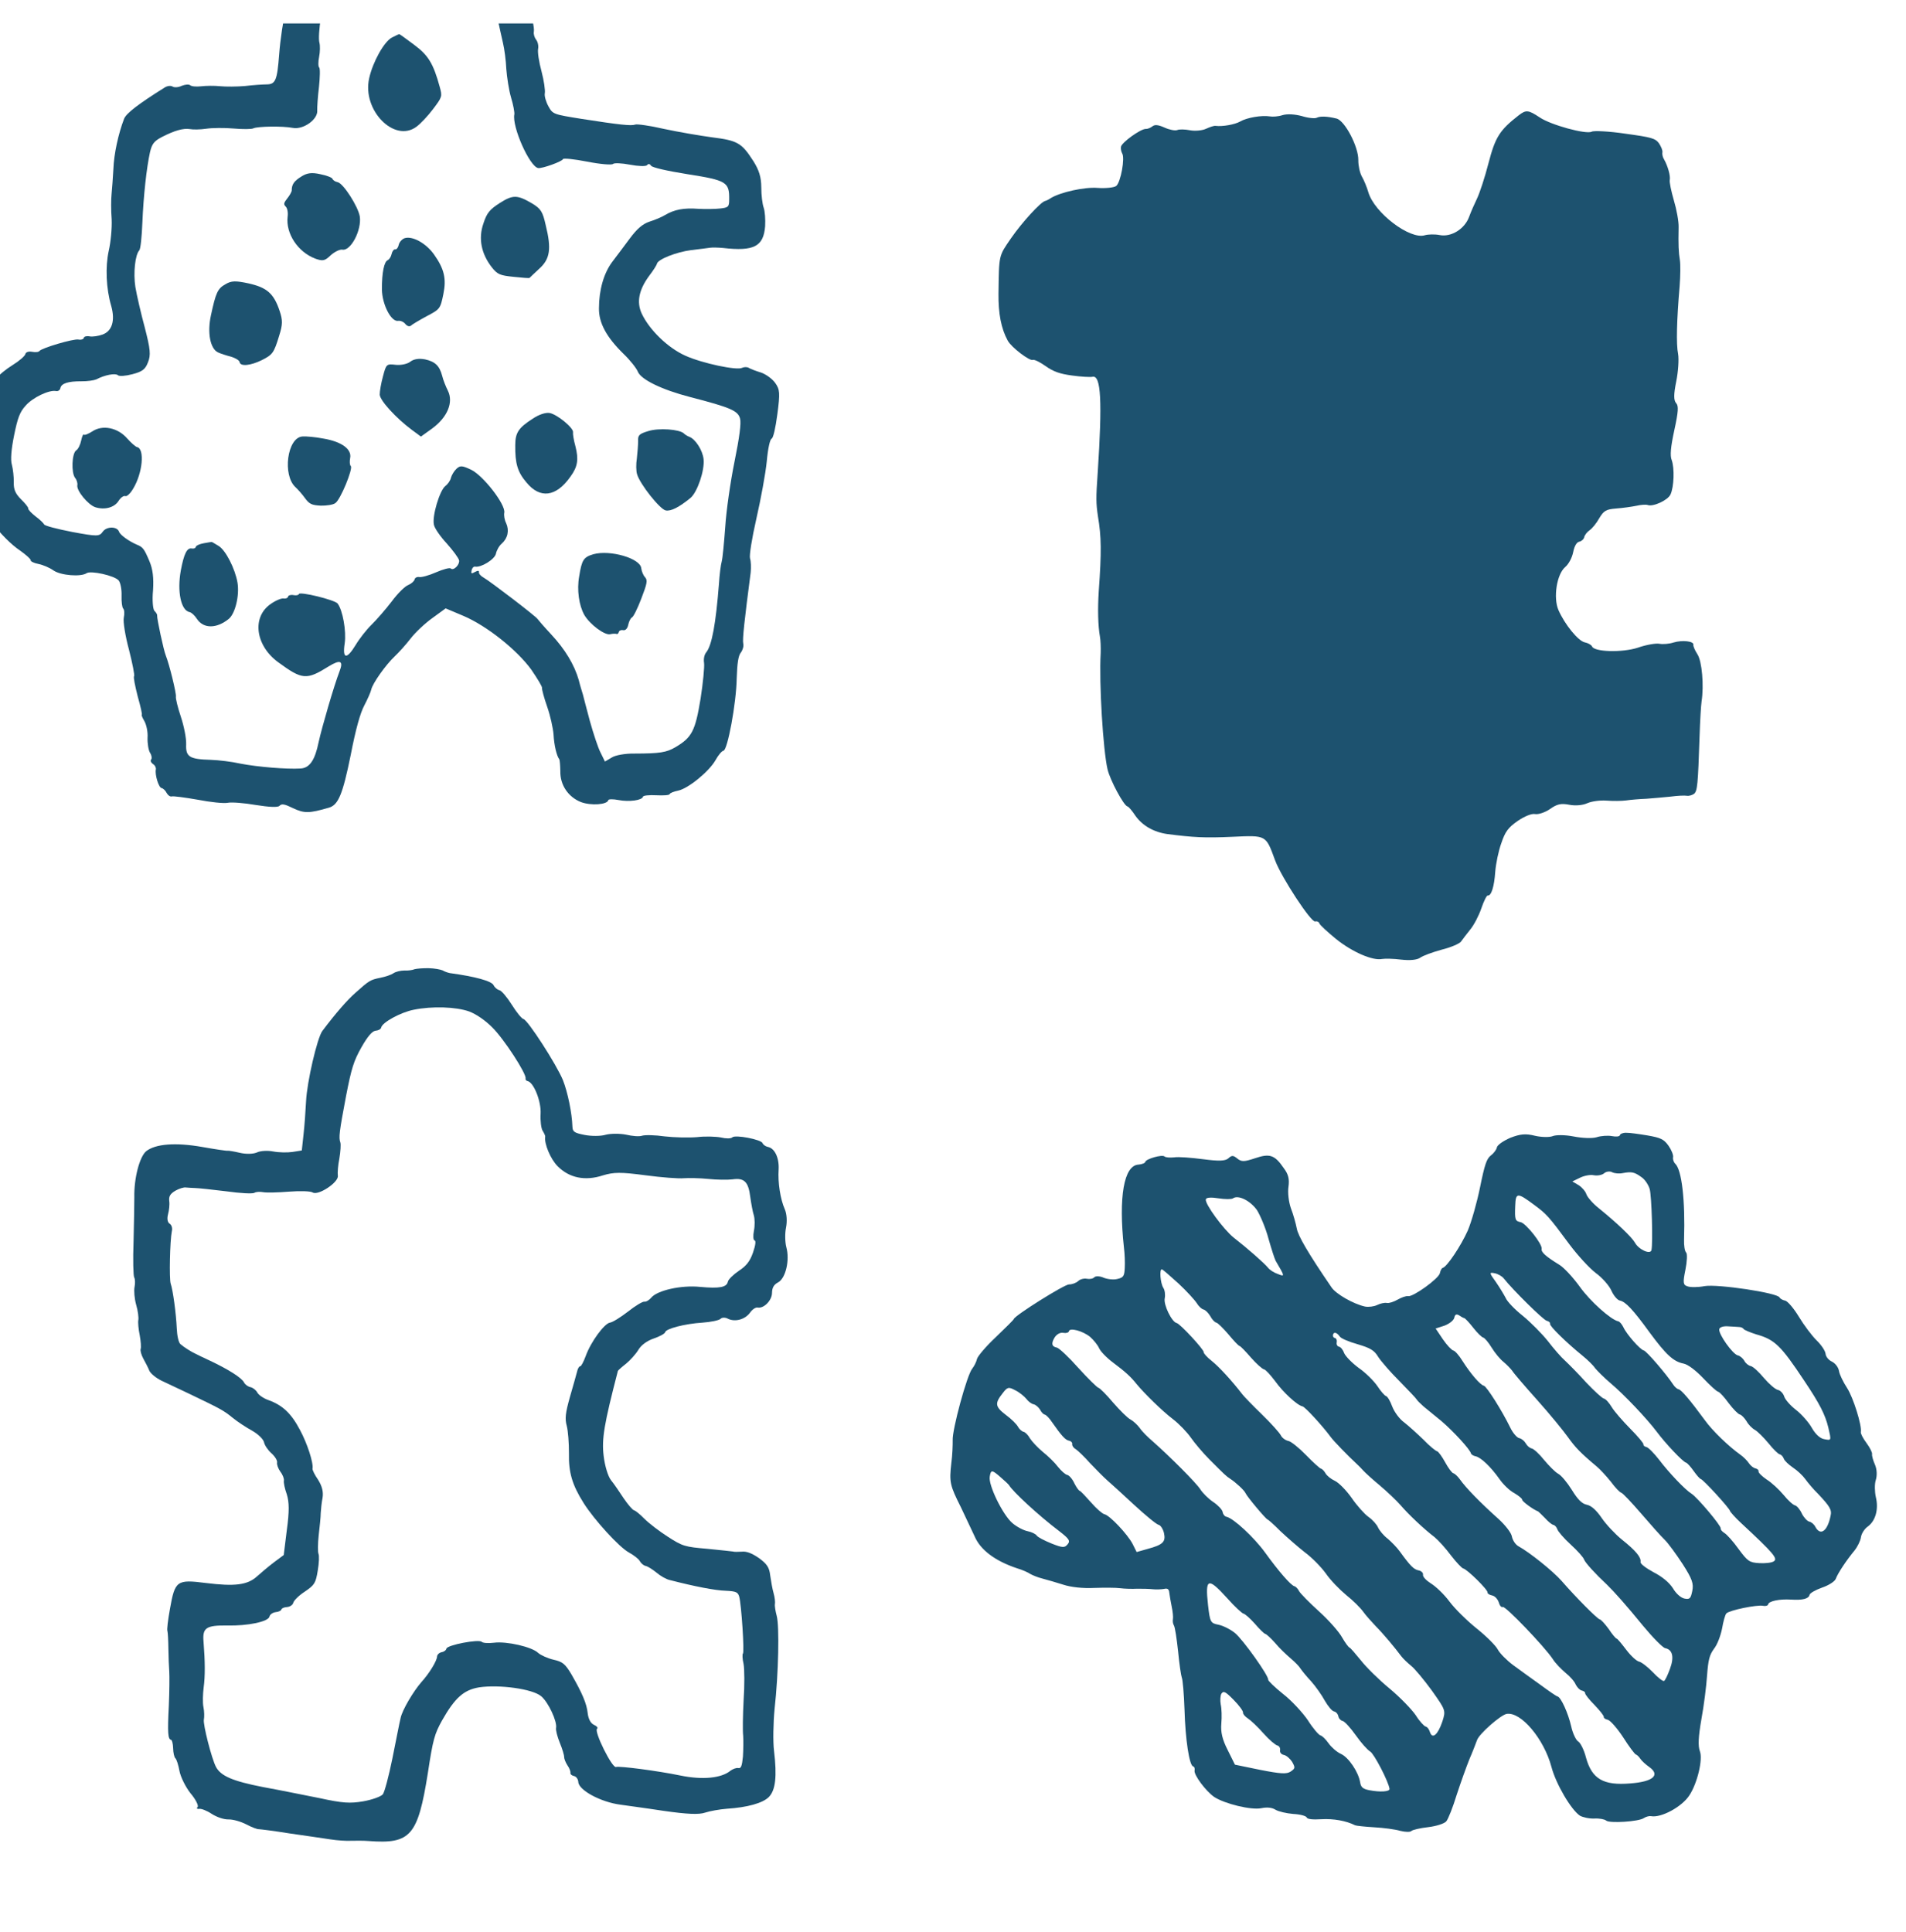
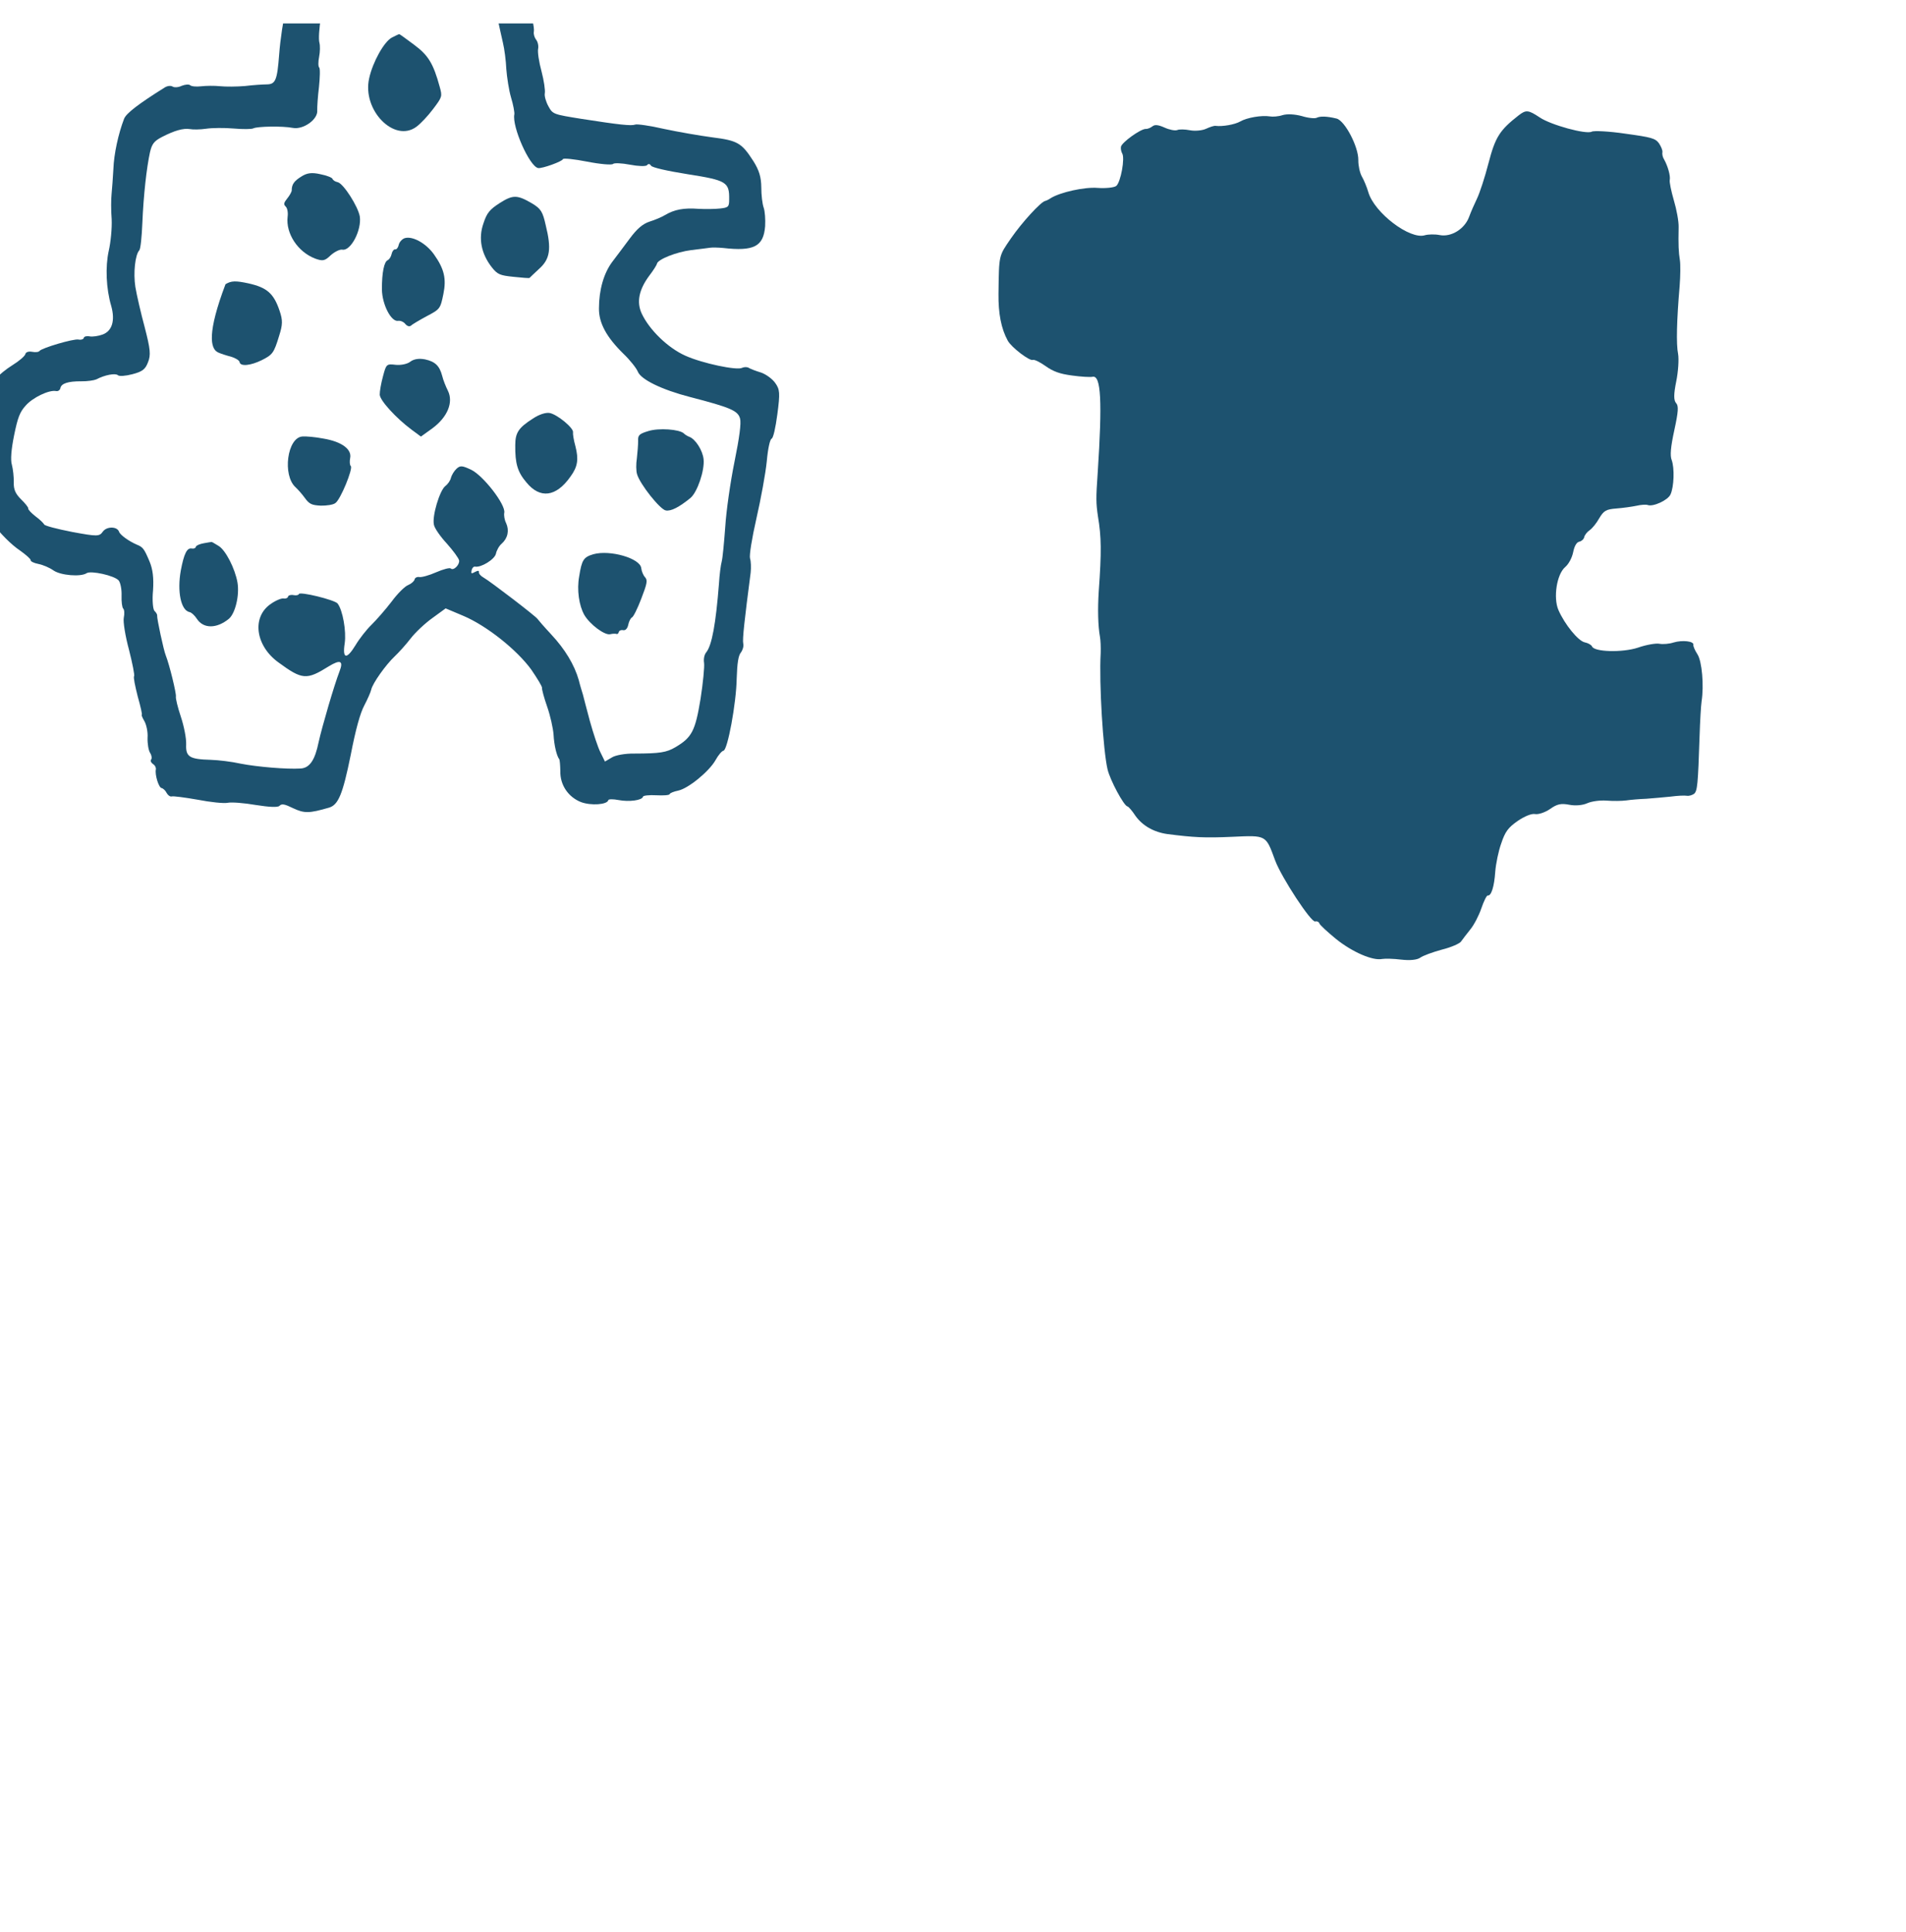
<svg xmlns="http://www.w3.org/2000/svg" width="100%" height="100%" viewBox="0 0 73 74" version="1.1" xml:space="preserve" style="fill-rule:evenodd;clip-rule:evenodd;stroke-linejoin:round;stroke-miterlimit:2;">
  <g transform="matrix(1,0,0,1,-3537,-4660.35)">
    <g id="Artboard2" transform="matrix(0.317,0,0,0.36,3257.03,3145.6)">
      <rect x="882.1" y="4210.13" width="230" height="204.566" style="fill:none;" />
      <clipPath id="_clip1">
        <rect x="882.1" y="4210.13" width="230" height="204.566" />
      </clipPath>
      <g clip-path="url(#_clip1)">
        <g transform="matrix(0.029,0.005,0.006,-0.026,497.29,4575.27)">
          <path d="M16163,16776C16099,16703 16087,16673 16081,16564C16078,16506 16070,16440 16064,16417C16058,16394 16050,16358 16047,16338C16039,16287 15992,16244 15944,16244C15923,16244 15897,16238 15885,16232C15829,16202 15664,16281 15623,16358C15613,16377 15595,16403 15584,16415C15573,16428 15561,16455 15557,16476C15547,16529 15471,16621 15436,16623C15395,16625 15368,16620 15356,16611C15350,16606 15323,16603 15295,16606C15265,16608 15235,16604 15217,16595C15201,16586 15178,16580 15166,16580C15134,16579 15076,16558 15052,16537C15033,16521 14986,16503 14957,16501C14951,16501 14935,16492 14921,16482C14907,16472 14878,16464 14858,16464C14837,16464 14814,16460 14807,16455C14799,16450 14775,16450 14754,16455C14727,16461 14713,16460 14705,16451C14699,16444 14688,16436 14679,16435C14658,16430 14595,16364 14595,16346C14595,16338 14600,16327 14605,16321C14621,16306 14623,16206 14608,16188C14601,16180 14568,16170 14535,16166C14481,16160 14389,16120 14356,16090C14349,16083 14340,16076 14335,16074C14318,16066 14260,15972 14229,15901C14194,15820 14194,15829 14224,15673C14239,15596 14263,15538 14299,15496C14319,15472 14403,15432 14415,15439C14420,15443 14446,15436 14471,15425C14507,15409 14535,15405 14585,15408C14622,15410 14660,15415 14669,15419C14701,15432 14728,15329 14767,15047C14781,14942 14785,14925 14804,14873C14834,14796 14847,14739 14868,14579C14878,14508 14893,14443 14910,14401C14915,14389 14922,14361 14926,14338C14944,14216 15015,13957 15048,13886C15067,13845 15143,13755 15158,13755C15163,13755 15181,13741 15198,13724C15234,13691 15284,13674 15341,13677C15448,13684 15493,13690 15602,13716C15740,13749 15735,13750 15794,13656C15834,13593 15990,13438 16004,13447C16010,13450 16018,13449 16022,13443C16025,13437 16062,13415 16102,13394C16178,13355 16267,13336 16303,13351C16314,13355 16348,13361 16379,13363C16416,13366 16443,13374 16454,13385C16463,13395 16500,13417 16535,13434C16570,13450 16602,13472 16605,13481C16609,13490 16621,13514 16632,13535C16643,13555 16655,13596 16659,13626C16663,13657 16670,13682 16674,13682C16689,13682 16693,13723 16685,13781C16681,13813 16681,13866 16686,13898C16692,13947 16701,13965 16733,13998C16757,14022 16783,14039 16797,14039C16811,14039 16836,14053 16853,14070C16877,14095 16892,14102 16927,14102C16952,14102 16981,14110 16998,14122C17014,14133 17047,14144 17073,14147C17099,14150 17134,14157 17152,14163C17169,14169 17205,14179 17231,14185C17256,14192 17300,14204 17326,14212C17353,14221 17382,14228 17391,14228C17399,14228 17411,14234 17418,14241C17429,14255 17427,14277 17393,14474C17383,14532 17374,14593 17373,14611C17370,14675 17342,14769 17318,14793C17304,14807 17294,14822 17294,14827C17294,14842 17246,14838 17213,14821C17197,14812 17171,14805 17157,14805C17143,14805 17105,14791 17074,14773C17016,14741 16901,14722 16889,14743C16885,14748 16871,14753 16857,14753C16830,14753 16762,14808 16725,14860C16694,14904 16689,14999 16717,15034C16729,15049 16737,15076 16737,15099C16737,15125 16743,15141 16753,15145C16761,15148 16769,15158 16769,15166C16769,15175 16776,15189 16785,15198C16794,15207 16807,15231 16814,15253C16826,15286 16834,15293 16874,15304C16900,15311 16935,15323 16952,15330C16970,15338 16990,15343 16997,15342C17020,15338 17074,15376 17080,15401C17088,15434 17075,15508 17057,15537C17046,15553 17042,15588 17043,15657C17044,15733 17041,15756 17028,15765C17016,15774 17011,15797 17011,15850C17011,15891 17004,15940 16996,15960C16980,15997 16963,16092 16947,16228C16942,16268 16933,16314 16927,16330C16915,16361 16908,16389 16895,16459C16891,16482 16872,16528 16854,16561C16836,16595 16821,16629 16821,16638C16821,16655 16802,16691 16782,16714C16774,16722 16769,16734 16769,16741C16769,16749 16759,16763 16748,16774C16729,16791 16713,16792 16605,16786C16538,16783 16476,16774 16469,16768C16449,16752 16299,16763 16249,16784C16197,16805 16188,16804 16163,16776Z" style="fill:rgb(29,82,111);fill-rule:nonzero;" />
        </g>
        <g transform="matrix(0.029,0.005,0.006,-0.026,497.29,4575.27)">
          <path d="M11444,16706C11430,16697 11417,16686 11415,16682C11409,16668 11347,16638 11314,16632C11296,16629 11282,16622 11282,16616C11282,16610 11256,16580 11225,16549C11177,16499 11166,16481 11152,16423C11133,16344 11131,16186 11147,16060C11160,15958 11157,15940 11121,15933C11106,15930 11067,15920 11036,15910C11004,15901 10959,15892 10936,15890C10913,15888 10879,15881 10860,15875C10841,15869 10821,15867 10815,15871C10809,15874 10795,15870 10782,15862C10770,15853 10754,15849 10746,15852C10738,15855 10725,15851 10716,15843C10624,15758 10582,15711 10578,15688C10567,15624 10566,15541 10576,15482C10581,15448 10587,15403 10589,15383C10591,15362 10600,15317 10610,15283C10619,15248 10625,15191 10624,15156C10623,15091 10644,15006 10679,14941C10707,14887 10703,14843 10667,14822C10652,14813 10629,14805 10617,14805C10604,14805 10595,14800 10595,14795C10595,14789 10586,14784 10575,14784C10554,14784 10434,14722 10428,14709C10426,14704 10413,14700 10399,14700C10385,14700 10374,14694 10374,14686C10374,14678 10355,14654 10332,14633C10309,14612 10283,14581 10275,14565C10235,14488 10234,14190 10272,14145C10281,14135 10290,14116 10294,14101C10305,14050 10428,13943 10514,13908C10541,13896 10563,13883 10563,13879C10563,13874 10578,13870 10597,13870C10616,13870 10645,13864 10663,13856C10696,13842 10778,13851 10798,13871C10813,13885 10911,13883 10932,13867C10941,13860 10952,13834 10956,13810C10960,13786 10968,13763 10973,13760C10979,13756 10983,13741 10983,13724C10983,13708 11004,13653 11030,13602C11055,13551 11074,13506 11072,13502C11069,13498 11084,13464 11103,13425C11123,13387 11137,13356 11134,13356C11132,13356 11138,13346 11149,13334C11160,13322 11173,13294 11176,13270C11180,13247 11190,13221 11199,13212C11207,13204 11211,13192 11208,13187C11205,13182 11210,13175 11219,13171C11228,13168 11235,13159 11235,13152C11235,13130 11261,13083 11273,13083C11280,13083 11291,13076 11298,13067C11305,13059 11315,13055 11321,13058C11326,13061 11374,13064 11427,13065C11480,13065 11536,13070 11550,13076C11564,13082 11616,13088 11664,13089C11721,13091 11755,13096 11760,13104C11767,13115 11779,13115 11817,13105C11866,13093 11885,13097 11960,13135C11995,13153 12004,13198 12004,13359C12003,13465 12008,13531 12018,13564C12026,13591 12033,13622 12033,13632C12033,13657 12071,13741 12100,13781C12113,13799 12135,13835 12149,13863C12163,13891 12195,13935 12220,13961L12265,14009L12343,13993C12444,13972 12584,13901 12658,13834C12689,13804 12716,13776 12716,13770C12716,13765 12732,13733 12752,13700C12772,13667 12793,13620 12800,13596C12811,13554 12830,13514 12843,13503C12846,13500 12852,13479 12857,13457C12867,13402 12910,13361 12965,13351C13008,13344 13073,13361 13073,13380C13073,13384 13091,13388 13114,13388C13157,13388 13209,13405 13209,13420C13209,13425 13233,13432 13262,13436C13290,13440 13314,13446 13314,13451C13314,13455 13328,13464 13345,13471C13384,13487 13454,13571 13470,13620C13477,13642 13488,13661 13494,13663C13510,13668 13507,13859 13488,13959C13478,14017 13476,14049 13484,14063C13489,14073 13491,14090 13486,14100C13479,14115 13472,14192 13458,14385C13456,14405 13450,14430 13444,14440C13438,14451 13435,14519 13437,14603C13439,14682 13437,14787 13432,14835C13426,14888 13427,14924 13433,14928C13439,14932 13440,14973 13436,15029C13430,15114 13426,15128 13402,15150C13387,15164 13358,15177 13337,15180C13316,15182 13292,15186 13284,15189C13276,15192 13264,15189 13257,15184C13239,15169 13094,15171 13020,15188C12944,15205 12854,15262 12810,15321C12780,15362 12780,15412 12810,15475C12822,15499 12831,15522 12831,15528C12831,15546 12899,15589 12957,15608C12989,15618 13022,15629 13031,15632C13039,15635 13063,15639 13083,15641C13210,15651 13244,15678 13234,15759C13230,15786 13221,15818 13213,15831C13205,15844 13193,15879 13187,15909C13178,15950 13164,15975 13134,16006C13072,16069 13054,16075 12949,16068C12899,16065 12809,16063 12750,16064C12691,16066 12637,16063 12631,16059C12616,16050 12568,16046 12412,16040C12294,16036 12292,16036 12268,16064C12255,16079 12243,16101 12243,16112C12243,16124 12229,16162 12212,16196C12194,16231 12180,16269 12180,16282C12180,16294 12173,16310 12164,16317C12156,16324 12149,16337 12149,16346C12149,16354 12142,16374 12134,16389C12126,16404 12112,16435 12102,16458C12079,16512 11999,16604 11944,16641C11908,16666 11884,16672 11807,16678C11755,16683 11703,16686 11692,16686C11680,16685 11657,16692 11639,16699C11591,16722 11474,16725 11444,16706ZM11729,16536C11890,16509 11945,16476 11988,16381C12002,16349 12023,16303 12034,16279C12045,16256 12061,16210 12069,16178C12078,16147 12096,16098 12111,16070C12126,16043 12138,16013 12138,16006C12138,15956 12241,15813 12277,15813C12293,15813 12369,15858 12369,15867C12369,15872 12414,15876 12468,15876C12523,15876 12570,15881 12574,15887C12577,15892 12608,15897 12642,15897C12676,15897 12707,15902 12711,15908C12715,15916 12721,15916 12728,15909C12735,15903 12794,15901 12882,15904C13042,15910 13055,15905 13068,15837C13074,15808 13072,15804 13039,15794C13020,15788 12981,15780 12952,15776C12893,15769 12857,15755 12824,15726C12812,15715 12786,15698 12767,15688C12742,15674 12723,15651 12702,15607C12686,15573 12662,15525 12650,15500C12626,15450 12620,15381 12635,15308C12646,15250 12689,15200 12770,15148C12802,15128 12834,15101 12842,15089C12861,15060 12953,15036 13073,15029C13244,15019 13275,15012 13290,14983C13299,14966 13303,14907 13303,14808C13303,14726 13310,14608 13319,14545C13327,14483 13334,14420 13333,14406C13332,14392 13335,14351 13340,14317C13360,14157 13362,14069 13345,14037C13339,14026 13339,14009 13345,13993C13350,13979 13357,13914 13360,13850C13365,13719 13357,13691 13299,13640C13267,13612 13242,13603 13139,13583C13104,13577 13064,13562 13052,13550L13028,13529L13003,13561C12989,13578 12959,13630 12935,13676C12912,13722 12889,13767 12885,13776C12880,13785 12867,13808 12857,13829C12827,13886 12777,13940 12709,13988C12675,14012 12645,14035 12642,14038C12634,14047 12421,14150 12393,14159C12380,14163 12369,14171 12369,14177C12369,14184 12363,14183 12353,14175C12340,14164 12338,14165 12338,14179C12338,14188 12343,14196 12349,14196C12374,14196 12422,14240 12422,14263C12422,14276 12428,14296 12437,14307C12457,14333 12457,14365 12438,14391C12429,14402 12422,14420 12422,14431C12421,14464 12308,14560 12255,14574C12215,14584 12207,14583 12195,14567C12187,14556 12181,14539 12180,14528C12180,14516 12173,14500 12164,14490C12145,14468 12135,14361 12150,14329C12155,14316 12186,14287 12217,14265C12248,14242 12276,14217 12280,14208C12286,14191 12266,14162 12253,14170C12248,14173 12223,14161 12198,14144C12172,14126 12143,14112 12134,14112C12125,14112 12117,14106 12117,14099C12117,14092 12108,14080 12096,14072C12084,14065 12060,14030 12043,13994C12025,13958 11997,13910 11981,13887C11965,13864 11944,13823 11934,13795C11910,13730 11892,13730 11889,13794C11886,13843 11854,13923 11828,13945C11813,13957 11665,13964 11665,13952C11665,13948 11656,13944 11645,13944C11633,13944 11624,13939 11624,13934C11624,13928 11616,13923 11607,13923C11599,13923 11577,13909 11560,13891C11495,13825 11533,13716 11638,13668C11749,13617 11766,13619 11844,13691C11885,13728 11899,13724 11891,13679C11881,13622 11866,13447 11865,13385C11865,13311 11850,13276 11814,13267C11760,13253 11638,13240 11571,13240C11533,13241 11478,13237 11447,13232C11362,13218 11344,13224 11336,13274C11332,13298 11312,13345 11292,13379C11272,13413 11256,13447 11256,13454C11256,13466 11204,13575 11182,13608C11169,13627 11116,13747 11115,13758C11115,13763 11108,13770 11100,13775C11093,13780 11082,13815 11078,13854C11071,13904 11060,13937 11040,13966C11008,14012 11002,14017 10975,14022C10942,14029 10901,14047 10894,14059C10882,14079 10840,14071 10829,14047C10819,14025 10812,14023 10706,14022C10644,14022 10591,14025 10588,14030C10585,14034 10567,14046 10547,14055C10527,14065 10511,14076 10511,14081C10511,14085 10494,14099 10475,14111C10449,14128 10437,14143 10432,14172C10428,14194 10418,14224 10410,14240C10400,14258 10395,14301 10395,14358C10395,14429 10399,14454 10417,14483C10438,14520 10498,14564 10527,14564C10535,14564 10542,14570 10542,14579C10542,14598 10567,14612 10621,14622C10644,14626 10670,14635 10679,14641C10709,14665 10750,14681 10762,14674C10768,14670 10794,14677 10819,14689C10857,14707 10867,14718 10872,14748C10878,14779 10871,14801 10831,14882C10804,14935 10772,15004 10760,15035C10740,15088 10733,15161 10746,15182C10750,15188 10745,15237 10736,15292C10718,15402 10708,15513 10709,15576C10710,15610 10716,15623 10744,15645C10790,15681 10823,15697 10850,15698C10863,15698 10892,15704 10915,15712C10938,15720 10987,15730 11025,15734C11063,15738 11098,15745 11104,15750C11119,15761 11219,15782 11261,15782C11305,15782 11356,15835 11345,15870C11342,15882 11336,15924 11333,15963C11329,16002 11323,16037 11318,16040C11313,16043 11309,16062 11309,16082C11309,16102 11304,16127 11299,16137C11284,16165 11277,16311 11289,16353C11295,16375 11306,16391 11315,16391C11324,16391 11338,16409 11348,16432C11357,16456 11373,16477 11386,16481C11398,16485 11413,16494 11419,16502C11425,16509 11458,16525 11492,16537C11558,16559 11588,16559 11729,16536Z" style="fill:rgb(29,82,111);fill-rule:nonzero;" />
        </g>
        <g transform="matrix(0.029,0.005,0.006,-0.026,497.29,4575.27)">
          <path d="M11585,16214C11557,16192 11528,16103 11527,16036C11524,15905 11681,15800 11756,15882C11770,15897 11793,15933 11808,15964C11835,16019 11835,16021 11817,16056C11772,16144 11745,16172 11681,16202C11645,16219 11614,16233 11612,16233C11610,16233 11598,16224 11585,16214Z" style="fill:rgb(29,82,111);fill-rule:nonzero;" />
        </g>
        <g transform="matrix(0.029,0.005,0.006,-0.026,497.29,4575.27)">
          <path d="M12152,15646C12117,15613 12108,15597 12103,15553C12094,15490 12119,15432 12172,15387C12201,15363 12211,15361 12267,15366C12301,15369 12330,15372 12332,15374C12333,15376 12347,15395 12363,15417C12399,15464 12397,15505 12354,15594C12331,15645 12321,15655 12282,15669C12215,15692 12198,15689 12152,15646Z" style="fill:rgb(29,82,111);fill-rule:nonzero;" />
        </g>
        <g transform="matrix(0.029,0.005,0.006,-0.026,497.29,4575.27)">
          <path d="M11335,15597C11310,15574 11303,15559 11308,15535C11309,15530 11304,15514 11297,15501C11286,15480 11286,15474 11297,15467C11305,15462 11312,15445 11313,15428C11319,15361 11382,15298 11457,15285C11490,15280 11498,15283 11517,15310C11530,15327 11549,15341 11559,15341C11594,15341 11621,15433 11602,15485C11587,15523 11509,15603 11485,15603C11475,15603 11465,15607 11462,15612C11459,15617 11435,15621 11409,15621C11374,15622 11355,15616 11335,15597Z" style="fill:rgb(29,82,111);fill-rule:nonzero;" />
        </g>
        <g transform="matrix(0.029,0.005,0.006,-0.026,497.29,4575.27)">
          <path d="M11799,15434C11789,15428 11781,15414 11781,15403C11781,15392 11776,15383 11771,15383C11765,15383 11760,15373 11760,15362C11760,15351 11755,15339 11750,15335C11736,15327 11736,15281 11750,15215C11763,15156 11814,15093 11841,15104C11850,15107 11864,15104 11872,15097C11881,15090 11890,15089 11895,15094C11899,15100 11924,15122 11951,15144C11999,15182 12000,15184 12000,15245C12000,15307 11983,15344 11930,15393C11889,15431 11828,15450 11799,15434Z" style="fill:rgb(29,82,111);fill-rule:nonzero;" />
        </g>
        <g transform="matrix(0.029,0.005,0.006,-0.026,497.29,4575.27)">
-           <path d="M11119,15115C11091,15092 11087,15074 11086,14981C11085,14910 11110,14850 11144,14841C11156,14838 11182,14835 11201,14834C11219,14832 11237,14826 11239,14819C11246,14802 11286,14814 11326,14844C11365,14874 11369,14881 11376,14954C11381,15000 11378,15017 11358,15051C11320,15116 11288,15134 11210,15136C11156,15137 11139,15133 11119,15115Z" style="fill:rgb(29,82,111);fill-rule:nonzero;" />
+           <path d="M11119,15115C11085,14910 11110,14850 11144,14841C11156,14838 11182,14835 11201,14834C11219,14832 11237,14826 11239,14819C11246,14802 11286,14814 11326,14844C11365,14874 11369,14881 11376,14954C11381,15000 11378,15017 11358,15051C11320,15116 11288,15134 11210,15136C11156,15137 11139,15133 11119,15115Z" style="fill:rgb(29,82,111);fill-rule:nonzero;" />
        </g>
        <g transform="matrix(0.029,0.005,0.006,-0.026,497.29,4575.27)">
          <path d="M11923,14953C11913,14941 11888,14931 11867,14929C11829,14926 11828,14925 11825,14874C11823,14845 11824,14812 11827,14799C11833,14776 11912,14719 11985,14685L12026,14666L12065,14707C12117,14763 12129,14826 12097,14867C12085,14882 12069,14906 12062,14921C12043,14959 12022,14972 11980,14973C11955,14973 11935,14966 11923,14953Z" style="fill:rgb(29,82,111);fill-rule:nonzero;" />
        </g>
        <g transform="matrix(0.029,0.005,0.006,-0.026,497.29,4575.27)">
          <path d="M12933,14863C12898,14845 12894,14838 12900,14816C12903,14801 12907,14770 12909,14747C12910,14724 12916,14696 12923,14684C12943,14647 13043,14564 13067,14564C13089,14564 13118,14587 13156,14632C13179,14660 13191,14752 13177,14795C13166,14829 13128,14868 13101,14872C13094,14873 13083,14877 13077,14881C13056,14894 12972,14884 12933,14863Z" style="fill:rgb(29,82,111);fill-rule:nonzero;" />
        </g>
        <g transform="matrix(0.029,0.005,0.006,-0.026,497.29,4575.27)">
          <path d="M12460,14823C12410,14776 12401,14754 12411,14705C12425,14633 12442,14601 12486,14567C12554,14512 12617,14532 12658,14624C12679,14669 12677,14698 12653,14747C12641,14770 12632,14794 12632,14800C12632,14817 12555,14858 12523,14858C12507,14858 12481,14844 12460,14823Z" style="fill:rgb(29,82,111);fill-rule:nonzero;" />
        </g>
        <g transform="matrix(0.029,0.005,0.006,-0.026,497.29,4575.27)">
          <path d="M11551,14575C11491,14559 11502,14407 11565,14370C11575,14364 11597,14348 11611,14335C11634,14314 11645,14312 11681,14317C11704,14321 11730,14330 11737,14338C11755,14354 11781,14489 11769,14496C11764,14499 11760,14513 11760,14527C11760,14563 11713,14585 11637,14583C11604,14583 11565,14579 11551,14575Z" style="fill:rgb(29,82,111);fill-rule:nonzero;" />
        </g>
        <g transform="matrix(0.029,0.005,0.006,-0.026,497.29,4575.27)">
-           <path d="M10705,14433C10691,14420 10677,14411 10674,14414C10671,14417 10668,14406 10668,14389C10668,14372 10663,14352 10656,14346C10641,14331 10654,14254 10674,14237C10682,14231 10689,14218 10689,14210C10689,14188 10749,14140 10780,14137C10820,14133 10856,14151 10867,14180C10873,14195 10883,14205 10890,14204C10896,14202 10908,14218 10915,14238C10941,14307 10930,14406 10897,14406C10891,14406 10870,14418 10851,14432C10804,14468 10740,14468 10705,14433Z" style="fill:rgb(29,82,111);fill-rule:nonzero;" />
-         </g>
+           </g>
        <g transform="matrix(0.029,0.005,0.006,-0.026,497.29,4575.27)">
          <path d="M12813,14336C12776,14317 12771,14305 12774,14238C12775,14183 12797,14123 12826,14090C12856,14057 12924,14025 12945,14034C12954,14038 12966,14041 12970,14040C12974,14039 12978,14043 12978,14049C12978,14055 12985,14060 12994,14060C13003,14060 13010,14069 13010,14085C13010,14099 13014,14113 13019,14117C13024,14120 13034,14156 13041,14198C13052,14262 13052,14275 13039,14285C13030,14291 13020,14306 13016,14318C13004,14356 12876,14367 12813,14336Z" style="fill:rgb(29,82,111);fill-rule:nonzero;" />
        </g>
        <g transform="matrix(0.029,0.005,0.006,-0.026,497.29,4575.27)">
          <path d="M11243,14079C11227,14073 11214,14064 11214,14059C11214,14053 11207,14049 11199,14049C11179,14049 11172,14022 11173,13954C11175,13868 11206,13797 11242,13797C11250,13797 11265,13788 11277,13776C11311,13742 11364,13752 11405,13801C11426,13827 11429,13901 11410,13950C11389,14003 11336,14069 11304,14080C11288,14086 11273,14091 11273,14090C11272,14090 11259,14085 11243,14079Z" style="fill:rgb(29,82,111);fill-rule:nonzero;" />
        </g>
        <g transform="matrix(0.029,0.005,0.006,-0.026,497.29,4575.27)">
-           <path d="M17422,12855C17409,12853 17399,12846 17399,12841C17399,12835 17385,12831 17368,12831C17352,12831 17324,12824 17308,12815C17291,12806 17250,12800 17214,12800C17179,12800 17142,12793 17130,12785C17119,12778 17087,12772 17059,12773C17020,12775 16999,12769 16962,12746C16937,12729 16916,12708 16916,12698C16916,12688 16908,12672 16898,12661C16884,12645 16881,12620 16881,12529C16881,12467 16875,12386 16867,12348C16852,12282 16813,12189 16797,12182C16793,12180 16790,12170 16790,12159C16790,12137 16702,12044 16681,12044C16673,12044 16656,12034 16643,12023C16629,12011 16611,12001 16602,12001C16592,12001 16576,11994 16564,11985C16553,11977 16532,11970 16517,11970C16469,11971 16390,11997 16367,12020C16245,12137 16191,12197 16180,12225C16172,12244 16155,12277 16140,12300C16126,12323 16114,12360 16113,12382C16111,12413 16103,12431 16079,12452C16032,12497 16011,12500 15956,12469C15915,12446 15904,12444 15885,12454C15866,12464 15860,12463 15849,12448C15839,12435 15814,12429 15748,12425C15700,12422 15647,12416 15631,12410C15614,12405 15597,12403 15592,12406C15580,12413 15519,12382 15519,12370C15519,12365 15508,12358 15494,12354C15436,12340 15440,12211 15503,12017C15511,11994 15520,11958 15523,11937C15528,11905 15526,11898 15503,11888C15489,11881 15463,11879 15447,11882C15430,11886 15413,11883 15409,11877C15405,11870 15392,11865 15380,11865C15368,11865 15353,11858 15347,11849C15340,11840 15325,11831 15313,11829C15294,11825 15120,11664 15120,11650C15120,11647 15094,11609 15062,11564C15030,11520 15005,11475 15005,11464C15005,11453 15000,11435 14994,11423C14978,11395 14963,11166 14974,11126C14978,11108 14985,11067 14987,11036C14994,10958 14999,10947 15062,10868C15091,10830 15126,10784 15140,10765C15174,10716 15242,10684 15335,10672C15358,10670 15384,10664 15393,10660C15402,10657 15425,10652 15446,10651C15466,10650 15506,10646 15535,10643C15567,10639 15616,10643 15661,10654C15701,10663 15748,10672 15766,10673C15783,10674 15814,10679 15834,10684C15854,10688 15883,10693 15897,10694C15911,10695 15931,10700 15942,10704C15955,10710 15962,10707 15966,10693C15970,10682 15979,10658 15987,10640C15995,10622 16002,10600 16002,10592C16002,10584 16006,10573 16011,10568C16017,10562 16033,10518 16049,10469C16064,10420 16081,10375 16085,10369C16090,10363 16107,10307 16122,10245C16150,10127 16187,10028 16203,10028C16208,10028 16212,10021 16212,10013C16212,9995 16273,9941 16312,9924C16360,9905 16471,9900 16510,9916C16532,9925 16552,9927 16568,9921C16582,9916 16615,9915 16643,9918C16671,9922 16695,9920 16699,9915C16703,9908 16725,9910 16760,9919C16808,9931 16860,9932 16900,9921C16906,9920 16941,9923 16979,9928C17016,9933 17064,9936 17085,9934C17106,9933 17126,9936 17130,9942C17133,9947 17162,9960 17194,9970C17226,9980 17257,9997 17262,10007C17268,10018 17277,10068 17282,10119C17288,10170 17298,10237 17304,10269C17311,10301 17317,10337 17319,10350C17322,10376 17393,10467 17416,10476C17471,10497 17586,10407 17639,10302C17671,10238 17753,10148 17793,10132C17806,10128 17832,10127 17853,10132C17873,10137 17895,10137 17902,10133C17917,10124 18034,10154 18051,10172C18058,10179 18071,10185 18078,10185C18120,10185 18195,10246 18215,10297C18237,10351 18240,10449 18221,10478C18209,10497 18203,10533 18201,10605C18200,10660 18194,10739 18188,10782C18180,10845 18181,10864 18194,10892C18204,10911 18210,10948 18210,10978C18209,11007 18211,11035 18215,11041C18225,11056 18330,11099 18355,11099C18366,11099 18375,11103 18375,11109C18375,11122 18416,11139 18462,11145C18510,11151 18533,11162 18533,11178C18533,11185 18553,11202 18577,11216C18602,11230 18623,11250 18625,11261C18629,11286 18653,11343 18677,11387C18686,11404 18693,11430 18692,11444C18691,11458 18699,11480 18711,11492C18737,11520 18741,11568 18719,11614C18710,11634 18703,11664 18705,11681C18707,11700 18701,11724 18689,11741C18678,11756 18669,11774 18669,11780C18669,11786 18655,11804 18638,11819C18620,11835 18606,11852 18606,11858C18606,11884 18547,11989 18515,12021C18495,12041 18474,12068 18469,12081C18464,12095 18448,12109 18433,12113C18419,12116 18404,12128 18401,12139C18397,12151 18376,12171 18354,12185C18332,12199 18291,12235 18264,12264C18237,12293 18206,12317 18196,12317C18185,12317 18174,12321 18171,12325C18161,12342 17912,12331 17861,12312C17836,12302 17805,12296 17793,12298C17774,12300 17771,12308 17771,12361C17771,12395 17766,12426 17760,12430C17753,12434 17745,12456 17741,12479C17714,12635 17675,12752 17644,12771C17636,12776 17630,12787 17630,12795C17630,12804 17617,12823 17602,12837C17578,12859 17564,12862 17510,12861C17475,12860 17435,12858 17422,12855ZM17520,12692C17535,12686 17554,12667 17562,12652C17576,12625 17619,12444 17619,12413C17619,12393 17567,12405 17546,12430C17529,12449 17459,12493 17374,12537C17346,12551 17319,12572 17313,12582C17307,12593 17290,12606 17275,12612L17246,12622L17273,12642C17287,12653 17311,12663 17326,12663C17342,12663 17360,12670 17367,12679C17374,12688 17389,12692 17398,12689C17408,12686 17428,12688 17442,12694C17476,12707 17487,12707 17520,12692ZM17111,12501C17169,12474 17177,12469 17287,12371C17328,12335 17385,12294 17414,12280C17443,12267 17478,12241 17491,12223C17504,12205 17523,12190 17533,12190C17557,12190 17593,12165 17679,12087C17763,12012 17798,11991 17840,11991C17858,11991 17894,11974 17930,11949C17963,11926 17995,11907 18001,11907C18008,11907 18031,11890 18053,11870C18076,11850 18100,11834 18107,11834C18114,11834 18128,11824 18139,11813C18149,11801 18167,11789 18180,11785C18192,11781 18221,11762 18245,11743C18269,11723 18293,11708 18299,11708C18306,11708 18315,11701 18319,11694C18324,11686 18344,11674 18363,11666C18383,11658 18409,11642 18422,11630C18435,11618 18463,11596 18485,11582C18542,11542 18554,11530 18553,11505C18553,11442 18529,11417 18501,11450C18494,11459 18481,11466 18472,11466C18464,11466 18447,11478 18436,11492C18425,11507 18409,11519 18402,11519C18394,11519 18370,11533 18348,11551C18325,11569 18289,11591 18267,11599C18246,11608 18228,11619 18228,11625C18228,11630 18221,11634 18213,11634C18205,11634 18191,11641 18182,11650C18174,11658 18156,11670 18142,11676C18088,11700 18010,11749 17971,11785C17895,11853 17853,11886 17841,11886C17835,11886 17824,11892 17816,11900C17780,11936 17681,12012 17670,12012C17655,12012 17587,12063 17569,12088C17561,12098 17550,12107 17544,12107C17514,12107 17415,12164 17361,12214C17327,12245 17282,12277 17262,12284C17199,12307 17178,12320 17178,12333C17178,12352 17094,12422 17072,12422C17049,12422 17046,12427 17037,12482C17028,12535 17034,12537 17111,12501ZM16006,12266C16024,12247 16056,12201 16075,12163C16095,12125 16116,12088 16122,12081C16172,12026 16173,12025 16141,12031C16125,12033 16105,12041 16097,12048C16079,12063 15996,12110 15935,12140C15888,12164 15792,12250 15792,12269C15792,12277 15811,12282 15842,12283C15869,12284 15895,12289 15900,12294C15918,12313 15972,12298 16006,12266ZM17051,12187C17095,12150 17243,12054 17257,12054C17265,12054 17273,12050 17273,12044C17273,12035 17352,11984 17429,11944C17452,11932 17479,11915 17489,11905C17500,11896 17532,11875 17561,11859C17628,11823 17739,11745 17787,11703C17832,11663 17918,11603 17931,11603C17935,11603 17952,11591 17968,11576C17983,11562 17999,11550 18003,11550C18013,11550 18141,11458 18146,11447C18148,11443 18172,11425 18200,11408C18357,11313 18378,11296 18362,11282C18355,11275 18329,11267 18305,11264C18266,11259 18258,11262 18211,11304C18183,11330 18151,11353 18141,11356C18131,11360 18123,11366 18123,11371C18123,11382 18004,11475 17978,11485C17950,11495 17869,11551 17820,11594C17794,11616 17767,11634 17759,11634C17751,11634 17745,11638 17745,11642C17745,11647 17715,11670 17679,11694C17643,11718 17602,11749 17588,11764C17574,11779 17557,11792 17549,11792C17542,11792 17505,11814 17466,11841C17428,11869 17381,11900 17363,11911C17345,11921 17307,11950 17278,11975C17249,11999 17195,12035 17157,12055C17119,12074 17082,12100 17074,12112C17065,12123 17042,12148 17022,12167C16987,12199 16986,12201 17010,12201C17023,12201 17042,12195 17051,12187ZM18053,12173C18056,12170 18081,12165 18107,12162C18186,12156 18215,12137 18337,12017C18419,11937 18449,11899 18472,11851C18495,11801 18496,11802 18464,11802C18447,11802 18426,11815 18407,11836C18391,11855 18355,11882 18329,11895C18302,11908 18276,11928 18270,11939C18264,11950 18250,11960 18240,11960C18229,11960 18200,11976 18174,11996C18149,12016 18121,12033 18111,12033C18102,12033 18088,12040 18081,12049C18074,12057 18060,12065 18051,12065C18030,12065 17955,12134 17955,12154C17955,12162 17969,12170 17989,12172C18008,12175 18028,12177 18035,12178C18041,12179 18049,12177 18053,12173ZM16924,12001C16928,12001 16948,11987 16968,11970C16988,11953 17010,11939 17016,11939C17022,11939 17041,11924 17058,11906C17075,11888 17101,11867 17117,11859C17132,11851 17151,11838 17159,11831C17166,11823 17222,11780 17283,11735C17344,11690 17412,11635 17436,11613C17475,11577 17500,11560 17576,11519C17591,11511 17622,11489 17645,11470C17667,11450 17690,11435 17695,11435C17701,11435 17744,11405 17791,11369C17838,11333 17890,11294 17908,11283C17925,11272 17966,11235 18000,11201C18050,11150 18060,11133 18060,11103C18060,11072 18057,11067 18035,11067C18020,11067 17997,11080 17980,11099C17960,11119 17928,11136 17889,11147C17856,11157 17829,11170 17829,11177C17829,11196 17799,11219 17736,11251C17705,11267 17661,11298 17638,11320C17610,11347 17586,11361 17567,11361C17547,11361 17526,11375 17495,11408C17471,11433 17441,11457 17427,11461C17414,11465 17384,11485 17360,11504C17336,11524 17309,11540 17301,11540C17292,11540 17280,11547 17273,11555C17265,11564 17252,11571 17242,11571C17233,11571 17213,11586 17199,11604C17150,11667 17070,11749 17058,11750C17043,11750 16995,11787 16952,11831C16934,11850 16914,11865 16907,11865C16900,11865 16877,11881 16856,11901L16818,11938L16851,11956C16869,11967 16884,11984 16884,11995C16884,12008 16889,12012 16901,12008C16910,12004 16920,12001 16924,12001ZM15751,11917C15789,11894 15829,11865 15840,11854C15850,11843 15865,11834 15872,11834C15880,11834 15895,11824 15905,11813C15915,11801 15928,11792 15935,11792C15941,11792 15967,11775 15993,11755C16018,11735 16042,11718 16047,11718C16051,11718 16076,11701 16102,11681C16129,11661 16156,11645 16164,11645C16171,11645 16195,11627 16218,11607C16258,11570 16326,11529 16348,11529C16359,11529 16446,11466 16485,11431C16500,11417 16571,11369 16611,11345C16621,11339 16636,11329 16644,11323C16652,11317 16687,11296 16721,11278C16756,11259 16801,11231 16821,11216C16861,11185 16936,11139 16984,11116C17001,11107 17037,11081 17064,11057C17091,11034 17118,11015 17124,11015C17140,11015 17241,10950 17241,10939C17241,10935 17250,10931 17262,10931C17273,10931 17287,10921 17294,10909C17300,10897 17309,10890 17314,10894C17324,10900 17512,10771 17556,10728C17570,10713 17599,10694 17619,10683C17639,10673 17662,10656 17669,10645C17677,10635 17690,10626 17698,10626C17707,10626 17714,10622 17714,10618C17714,10614 17735,10596 17761,10579C17787,10561 17808,10544 17808,10539C17808,10535 17816,10531 17826,10531C17836,10531 17871,10505 17902,10474C17933,10442 17963,10416 17967,10416C17971,10416 17981,10410 17988,10403C17996,10395 18015,10384 18031,10377C18083,10354 18058,10322 17969,10298C17862,10268 17811,10286 17770,10365C17756,10394 17735,10420 17725,10423C17716,10426 17697,10450 17685,10477C17662,10527 17620,10584 17606,10584C17601,10584 17566,10599 17527,10617C17488,10634 17432,10660 17403,10673C17373,10687 17340,10709 17329,10722C17318,10736 17272,10766 17227,10789C17182,10812 17123,10850 17096,10874C17069,10898 17029,10923 17007,10931C16986,10939 16968,10951 16968,10959C16968,10966 16959,10973 16947,10973C16927,10973 16911,10983 16856,11033C16842,11046 16815,11064 16797,11074C16778,11083 16757,11100 16749,11111C16742,11121 16721,11137 16702,11145C16684,11153 16646,11181 16619,11207C16591,11233 16555,11257 16538,11261C16521,11265 16502,11275 16495,11283C16488,11291 16478,11298 16473,11298C16468,11298 16436,11317 16402,11340C16368,11363 16331,11382 16320,11382C16308,11382 16292,11389 16285,11398C16278,11407 16236,11438 16192,11466C16148,11494 16105,11523 16096,11531C16046,11574 15981,11621 15947,11638C15925,11649 15908,11662 15908,11666C15908,11676 15790,11760 15776,11760C15756,11760 15708,11821 15708,11848C15708,11862 15702,11880 15694,11888C15678,11904 15662,11960 15673,11960C15677,11960 15712,11940 15751,11917ZM16440,11833C16446,11826 16481,11819 16518,11816C16572,11811 16590,11805 16611,11782C16626,11767 16673,11731 16716,11703C16759,11674 16797,11648 16800,11644C16803,11640 16818,11631 16833,11622C16848,11614 16886,11594 16917,11578C16973,11547 17054,11489 17061,11474C17063,11470 17072,11466 17082,11466C17104,11466 17152,11436 17196,11395C17215,11377 17246,11357 17267,11351C17287,11344 17304,11335 17304,11331C17304,11325 17355,11301 17378,11297C17380,11296 17395,11287 17411,11276C17426,11265 17443,11256 17449,11256C17456,11256 17464,11250 17469,11242C17473,11234 17503,11211 17535,11192C17567,11173 17597,11151 17601,11143C17609,11131 17657,11096 17713,11062C17749,11039 17807,10996 17891,10928C17940,10889 17988,10857 17998,10857C18029,10857 18042,10829 18034,10779C18030,10753 18024,10729 18020,10727C18016,10724 17992,10736 17968,10753C17943,10770 17914,10784 17904,10784C17894,10784 17867,10800 17844,10820C17821,10840 17800,10857 17796,10857C17792,10857 17774,10871 17756,10889C17737,10906 17718,10920 17712,10920C17702,10920 17599,10988 17528,11042C17485,11074 17378,11129 17327,11145C17314,11149 17299,11164 17293,11178C17288,11192 17257,11218 17225,11237C17139,11287 17069,11334 17037,11364C17026,11374 17012,11382 17007,11382C17001,11382 16982,11399 16965,11419C16948,11439 16929,11456 16924,11456C16918,11456 16889,11471 16860,11491C16830,11510 16789,11534 16769,11544C16748,11553 16721,11577 16708,11597C16695,11618 16680,11634 16674,11634C16669,11634 16649,11649 16631,11667C16612,11685 16572,11711 16541,11724C16511,11738 16480,11759 16472,11770C16465,11782 16453,11792 16446,11792C16438,11792 16433,11799 16433,11807C16433,11816 16428,11823 16422,11823C16416,11823 16412,11828 16412,11834C16412,11847 16425,11847 16440,11833ZM15440,11639C15456,11630 15477,11613 15485,11602C15493,11590 15524,11569 15554,11555C15609,11529 15635,11514 15665,11489C15705,11457 15791,11402 15839,11379C15868,11365 15907,11338 15926,11320C15945,11302 15987,11269 16019,11248C16092,11200 16098,11196 16118,11188C16143,11178 16183,11154 16190,11144C16199,11131 16293,11057 16300,11057C16303,11057 16331,11041 16361,11021C16392,11002 16443,10973 16475,10957C16508,10942 16554,10911 16578,10889C16602,10866 16647,10836 16677,10820C16707,10805 16744,10781 16758,10768C16772,10755 16801,10734 16821,10720C16856,10697 16913,10652 16947,10622C16956,10614 16977,10601 16994,10592C17012,10583 17058,10546 17098,10510C17169,10444 17170,10443 17165,10397C17158,10342 17140,10318 17124,10345C17119,10355 17109,10364 17102,10364C17096,10364 17073,10380 17053,10401C17032,10421 16975,10460 16926,10486C16877,10512 16815,10552 16788,10575C16761,10597 16736,10616 16733,10616C16729,10616 16712,10631 16695,10650C16678,10670 16627,10708 16581,10735C16535,10762 16492,10791 16485,10799C16478,10808 16467,10815 16462,10815C16448,10815 16386,10862 16317,10925C16261,10976 16162,11036 16133,11036C16126,11036 16117,11043 16114,11052C16110,11061 16090,11075 16068,11084C16046,11093 16019,11111 16007,11123C15985,11146 15858,11229 15778,11275C15754,11288 15725,11307 15714,11318C15702,11329 15682,11341 15669,11345C15657,11348 15619,11373 15586,11398C15553,11424 15521,11445 15515,11445C15510,11445 15466,11473 15418,11508C15371,11543 15325,11571 15316,11571C15294,11571 15289,11583 15299,11610C15305,11624 15317,11634 15330,11634C15341,11634 15351,11639 15351,11645C15351,11660 15405,11657 15440,11639ZM15235,11346C15245,11337 15260,11330 15269,11330C15278,11330 15291,11322 15299,11314C15306,11305 15316,11298 15322,11298C15328,11298 15344,11287 15357,11274C15406,11228 15425,11214 15440,11214C15449,11214 15456,11209 15456,11203C15456,11197 15464,11189 15474,11186C15484,11182 15516,11162 15544,11141C15573,11121 15609,11097 15625,11088C15641,11079 15699,11045 15753,11012C15808,10979 15859,10952 15868,10952C15876,10952 15889,10939 15896,10924C15911,10891 15902,10877 15844,10849L15802,10828L15779,10857C15751,10891 15664,10952 15642,10952C15634,10952 15605,10968 15579,10988C15552,11008 15528,11025 15524,11025C15520,11025 15507,11037 15496,11051C15485,11066 15469,11078 15461,11078C15453,11078 15434,11089 15417,11103C15401,11117 15368,11138 15344,11150C15320,11163 15293,11182 15282,11193C15272,11205 15258,11214 15251,11214C15244,11214 15232,11221 15225,11229C15218,11238 15192,11255 15166,11267C15116,11291 15112,11304 15136,11350C15150,11378 15154,11380 15184,11371C15203,11366 15225,11354 15235,11346ZM15197,11017C15215,11007 15233,10996 15236,10993C15257,10970 15378,10897 15474,10851C15521,10828 15528,10821 15519,10805C15510,10789 15503,10787 15454,10796C15423,10802 15394,10810 15388,10816C15383,10821 15365,10826 15348,10826C15331,10826 15300,10835 15279,10847C15234,10873 15152,10978 15152,11012C15151,11040 15155,11041 15197,11017ZM16204,10715C16239,10689 16274,10668 16280,10668C16287,10668 16311,10654 16334,10637C16356,10620 16379,10605 16384,10605C16389,10605 16411,10592 16432,10576C16452,10560 16486,10539 16506,10528C16526,10517 16547,10503 16553,10496C16559,10490 16583,10470 16606,10454C16629,10437 16661,10407 16677,10388C16694,10369 16714,10353 16722,10353C16731,10353 16740,10346 16744,10337C16747,10329 16757,10322 16765,10322C16773,10322 16802,10301 16829,10276C16857,10250 16888,10227 16900,10223C16917,10218 16998,10119 17008,10091C17012,10080 16973,10070 16928,10070C16902,10070 16892,10075 16885,10094C16870,10133 16819,10183 16785,10191C16767,10195 16741,10210 16727,10223C16712,10237 16695,10248 16688,10248C16681,10248 16652,10270 16625,10298C16597,10325 16542,10364 16503,10383C16464,10403 16433,10423 16433,10427C16433,10442 16300,10565 16262,10585C16241,10596 16208,10605 16189,10605C16156,10605 16153,10608 16131,10675C16097,10779 16108,10785 16204,10715ZM16359,10278C16359,10273 16370,10264 16383,10259C16396,10254 16430,10233 16458,10212C16486,10191 16516,10175 16524,10175C16531,10175 16538,10167 16538,10159C16538,10150 16546,10143 16557,10143C16568,10143 16585,10133 16596,10122C16613,10102 16614,10099 16598,10083C16584,10069 16559,10066 16475,10066L16369,10067L16328,10119C16298,10156 16285,10184 16281,10218C16278,10245 16270,10278 16263,10293C16257,10308 16254,10328 16257,10336C16263,10350 16272,10347 16311,10321C16338,10303 16359,10284 16359,10278Z" style="fill:rgb(29,82,111);fill-rule:nonzero;" />
-         </g>
+           </g>
        <g transform="matrix(0.029,0.005,0.006,-0.026,497.29,4575.27)">
-           <path d="M12490,12580C12467,12576 12442,12569 12434,12565C12427,12560 12409,12554 12394,12552C12379,12549 12361,12541 12353,12533C12345,12525 12324,12513 12304,12505C12265,12489 12262,12486 12216,12426C12189,12391 12154,12331 12115,12251C12100,12220 12095,12038 12107,11962C12113,11923 12121,11863 12124,11828L12130,11765L12094,11752C12074,11745 12039,11739 12016,11739C11993,11739 11964,11732 11951,11722C11937,11713 11909,11707 11883,11708C11859,11709 11836,11708 11834,11707C11831,11705 11783,11703 11729,11702C11617,11700 11538,11678 11507,11642C11485,11615 11480,11526 11497,11452C11502,11428 11517,11349 11530,11277C11542,11205 11557,11141 11562,11136C11567,11130 11571,11114 11571,11099C11571,11084 11580,11053 11592,11030C11604,11008 11613,10981 11613,10972C11613,10962 11621,10936 11631,10913C11640,10891 11647,10867 11646,10860C11645,10853 11653,10837 11665,10823C11676,10810 11692,10791 11699,10780C11707,10770 11732,10757 11755,10751C11778,10745 11832,10732 11876,10721C12014,10686 12028,10682 12070,10660C12093,10648 12133,10632 12159,10624C12186,10615 12210,10600 12216,10588C12221,10576 12239,10559 12255,10550C12272,10540 12285,10526 12285,10518C12285,10510 12294,10495 12306,10484C12318,10474 12327,10459 12327,10452C12327,10444 12337,10421 12350,10400C12366,10371 12374,10336 12379,10260L12387,10159L12353,10122C12335,10102 12310,10071 12297,10054C12266,10013 12216,9997 12098,9989C11978,9981 11972,9975 11975,9859C11976,9815 11979,9775 11983,9770C11986,9764 11994,9734 12001,9702C12008,9670 12018,9630 12023,9613C12028,9595 12040,9535 12049,9479C12066,9368 12073,9345 12086,9345C12090,9345 12097,9331 12101,9314C12105,9296 12113,9279 12118,9276C12124,9273 12136,9251 12145,9229C12154,9207 12182,9171 12207,9150C12233,9130 12251,9107 12247,9101C12243,9095 12246,9092 12255,9095C12263,9098 12287,9094 12309,9085C12332,9076 12362,9072 12381,9076C12399,9080 12433,9077 12457,9070C12481,9063 12505,9059 12511,9061C12517,9062 12573,9066 12637,9068C12700,9071 12776,9075 12805,9076C12834,9077 12873,9082 12892,9087C12911,9091 12941,9097 12960,9099C13131,9119 13153,9157 13142,9412C13135,9549 13137,9571 13156,9630C13189,9729 13218,9767 13278,9789C13356,9816 13492,9824 13533,9802C13566,9785 13619,9715 13619,9688C13619,9680 13631,9655 13646,9633C13661,9611 13674,9587 13675,9580C13676,9574 13685,9560 13695,9550C13705,9541 13713,9528 13713,9523C13713,9517 13721,9513 13730,9513C13739,9513 13749,9504 13752,9493C13760,9461 13858,9431 13939,9436C13962,9437 14042,9442 14117,9445C14216,9450 14262,9457 14285,9470C14303,9480 14340,9494 14369,9502C14450,9523 14509,9552 14528,9581C14549,9613 14544,9668 14511,9766C14499,9801 14485,9876 14479,9932C14466,10075 14431,10262 14412,10299C14403,10317 14395,10337 14395,10345C14395,10352 14389,10371 14381,10386C14373,10401 14361,10431 14353,10453C14343,10484 14331,10496 14294,10513C14261,10527 14238,10531 14219,10525C14203,10521 14188,10518 14184,10519C14181,10519 14134,10515 14080,10510C13987,10500 13978,10501 13911,10527C13872,10542 13823,10566 13802,10580C13781,10594 13760,10605 13754,10605C13748,10605 13725,10623 13703,10644C13681,10666 13652,10694 13637,10706C13622,10719 13601,10757 13588,10796C13566,10861 13564,10922 13576,11141C13576,11143 13588,11159 13603,11176C13617,11193 13634,11221 13641,11240C13648,11260 13668,11282 13693,11296C13716,11309 13734,11324 13734,11330C13734,11344 13805,11378 13875,11396C13909,11405 13940,11418 13945,11425C13949,11432 13963,11435 13975,11431C14007,11423 14044,11442 14058,11472C14064,11486 14076,11498 14084,11498C14110,11498 14136,11537 14130,11567C14126,11588 14131,11601 14146,11613C14173,11635 14175,11710 14150,11758C14141,11776 14133,11810 14133,11834C14133,11860 14125,11889 14113,11906C14087,11942 14063,12006 14056,12058C14049,12104 14023,12138 13995,12138C13985,12138 13974,12143 13970,12149C13962,12162 13853,12162 13844,12148C13840,12142 13820,12138 13799,12139C13778,12139 13734,12132 13703,12122C13671,12113 13612,12103 13573,12100C13533,12098 13492,12091 13481,12085C13471,12079 13441,12076 13416,12077C13391,12077 13354,12070 13335,12061C13316,12051 13278,12044 13251,12044C13208,12044 13200,12047 13195,12067C13182,12121 13148,12199 13119,12243C13081,12299 12929,12453 12911,12453C12904,12453 12878,12474 12853,12500C12828,12526 12800,12548 12791,12548C12783,12548 12770,12555 12764,12563C12753,12578 12683,12583 12579,12577C12570,12577 12556,12579 12548,12582C12539,12584 12513,12584 12490,12580ZM12793,12396C12849,12360 12968,12240 12968,12221C12968,12216 12972,12212 12978,12212C13004,12212 13050,12142 13057,12093C13061,12066 13071,12036 13079,12028C13087,12020 13094,12010 13094,12007C13095,11979 13133,11923 13168,11900C13224,11863 13290,11862 13357,11899C13397,11920 13426,11926 13526,11932C13593,11936 13663,11944 13683,11950C13702,11955 13747,11963 13781,11966C13816,11969 13860,11977 13879,11983C13925,11999 13945,11986 13965,11927C13974,11902 13987,11870 13994,11858C14001,11845 14007,11818 14007,11797C14007,11777 14012,11760 14017,11760C14024,11760 14025,11741 14021,11711C14016,11674 14005,11653 13979,11628C13960,11609 13944,11586 13944,11577C13944,11554 13917,11543 13837,11535C13759,11528 13668,11488 13650,11455C13644,11444 13633,11434 13626,11434C13619,11434 13593,11411 13568,11382C13543,11354 13515,11328 13505,11325C13483,11317 13444,11235 13435,11175C13431,11150 13425,11130 13421,11130C13417,11130 13413,11119 13413,11106C13412,11093 13409,11046 13405,11001C13400,10935 13402,10912 13416,10885C13425,10867 13439,10819 13447,10779C13461,10703 13486,10657 13546,10595C13602,10537 13725,10448 13768,10435C13790,10428 13813,10417 13819,10409C13826,10401 13838,10395 13846,10395C13854,10395 13876,10387 13895,10377C13913,10367 13940,10358 13955,10358C14057,10352 14145,10352 14187,10359C14229,10365 14237,10363 14246,10346C14261,10317 14313,10130 14307,10125C14305,10122 14309,10104 14318,10085C14326,10066 14340,10001 14348,9941C14357,9882 14369,9819 14375,9802C14380,9784 14387,9748 14391,9720C14395,9681 14393,9671 14382,9671C14373,9671 14361,9663 14353,9655C14323,9618 14248,9596 14155,9597C14061,9598 13903,9588 13891,9581C13877,9572 13772,9705 13784,9717C13788,9721 13781,9727 13768,9730C13754,9733 13741,9749 13734,9770C13722,9808 13695,9846 13637,9911C13603,9948 13591,9954 13553,9955C13528,9956 13498,9963 13486,9970C13456,9989 13350,9992 13301,9976C13279,9969 13257,9966 13251,9970C13237,9979 13115,9931 13115,9916C13115,9909 13107,9901 13098,9898C13089,9894 13083,9885 13084,9878C13087,9861 13067,9806 13042,9765C13017,9722 12988,9640 12988,9608C12987,9587 12988,9513 12988,9442C12988,9371 12984,9304 12979,9294C12973,9283 12940,9264 12906,9251C12855,9232 12825,9228 12730,9230C12667,9230 12560,9231 12492,9230C12366,9230 12315,9241 12288,9273C12264,9302 12201,9430 12201,9450C12201,9461 12196,9483 12189,9499C12182,9515 12176,9550 12174,9576C12171,9622 12159,9678 12136,9757C12120,9810 12134,9823 12217,9838C12301,9852 12380,9885 12380,9906C12380,9914 12389,9924 12401,9928C12412,9931 12422,9938 12422,9943C12422,9948 12431,9954 12443,9957C12454,9960 12464,9970 12464,9978C12464,9987 12480,10011 12501,10031C12535,10065 12538,10073 12536,10124C12535,10155 12530,10185 12525,10191C12521,10197 12514,10230 12511,10264C12508,10299 12504,10339 12501,10353C12499,10367 12496,10395 12496,10414C12495,10438 12485,10459 12464,10481C12446,10498 12432,10516 12432,10521C12432,10544 12390,10617 12350,10664C12302,10722 12260,10748 12199,10757C12178,10760 12155,10770 12148,10779C12141,10787 12127,10794 12117,10794C12107,10794 12093,10800 12087,10808C12074,10824 12014,10847 11933,10867C11904,10874 11876,10881 11870,10883C11852,10887 11818,10900 11802,10909C11793,10913 11781,10940 11774,10968C11759,11027 11727,11117 11713,11140C11703,11157 11675,11308 11675,11347C11676,11359 11669,11372 11660,11375C11650,11379 11645,11393 11646,11411C11647,11427 11645,11451 11640,11464C11634,11482 11638,11493 11656,11509C11669,11520 11687,11530 11696,11530C11705,11531 11722,11533 11734,11535C11745,11537 11802,11542 11860,11546C11918,11549 11969,11556 11975,11562C11980,11567 11996,11571 12009,11571C12022,11571 12069,11581 12112,11593C12156,11605 12199,11612 12208,11608C12233,11599 12304,11668 12295,11693C12291,11704 12287,11735 12287,11763C12286,11791 12282,11819 12278,11826C12267,11844 12265,11866 12263,12013C12262,12126 12265,12157 12285,12217C12301,12265 12315,12289 12328,12293C12339,12296 12348,12303 12348,12310C12348,12331 12414,12385 12464,12405C12535,12434 12630,12449 12687,12441C12718,12436 12760,12418 12793,12396Z" style="fill:rgb(29,82,111);fill-rule:nonzero;" />
-         </g>
+           </g>
      </g>
    </g>
  </g>
</svg>